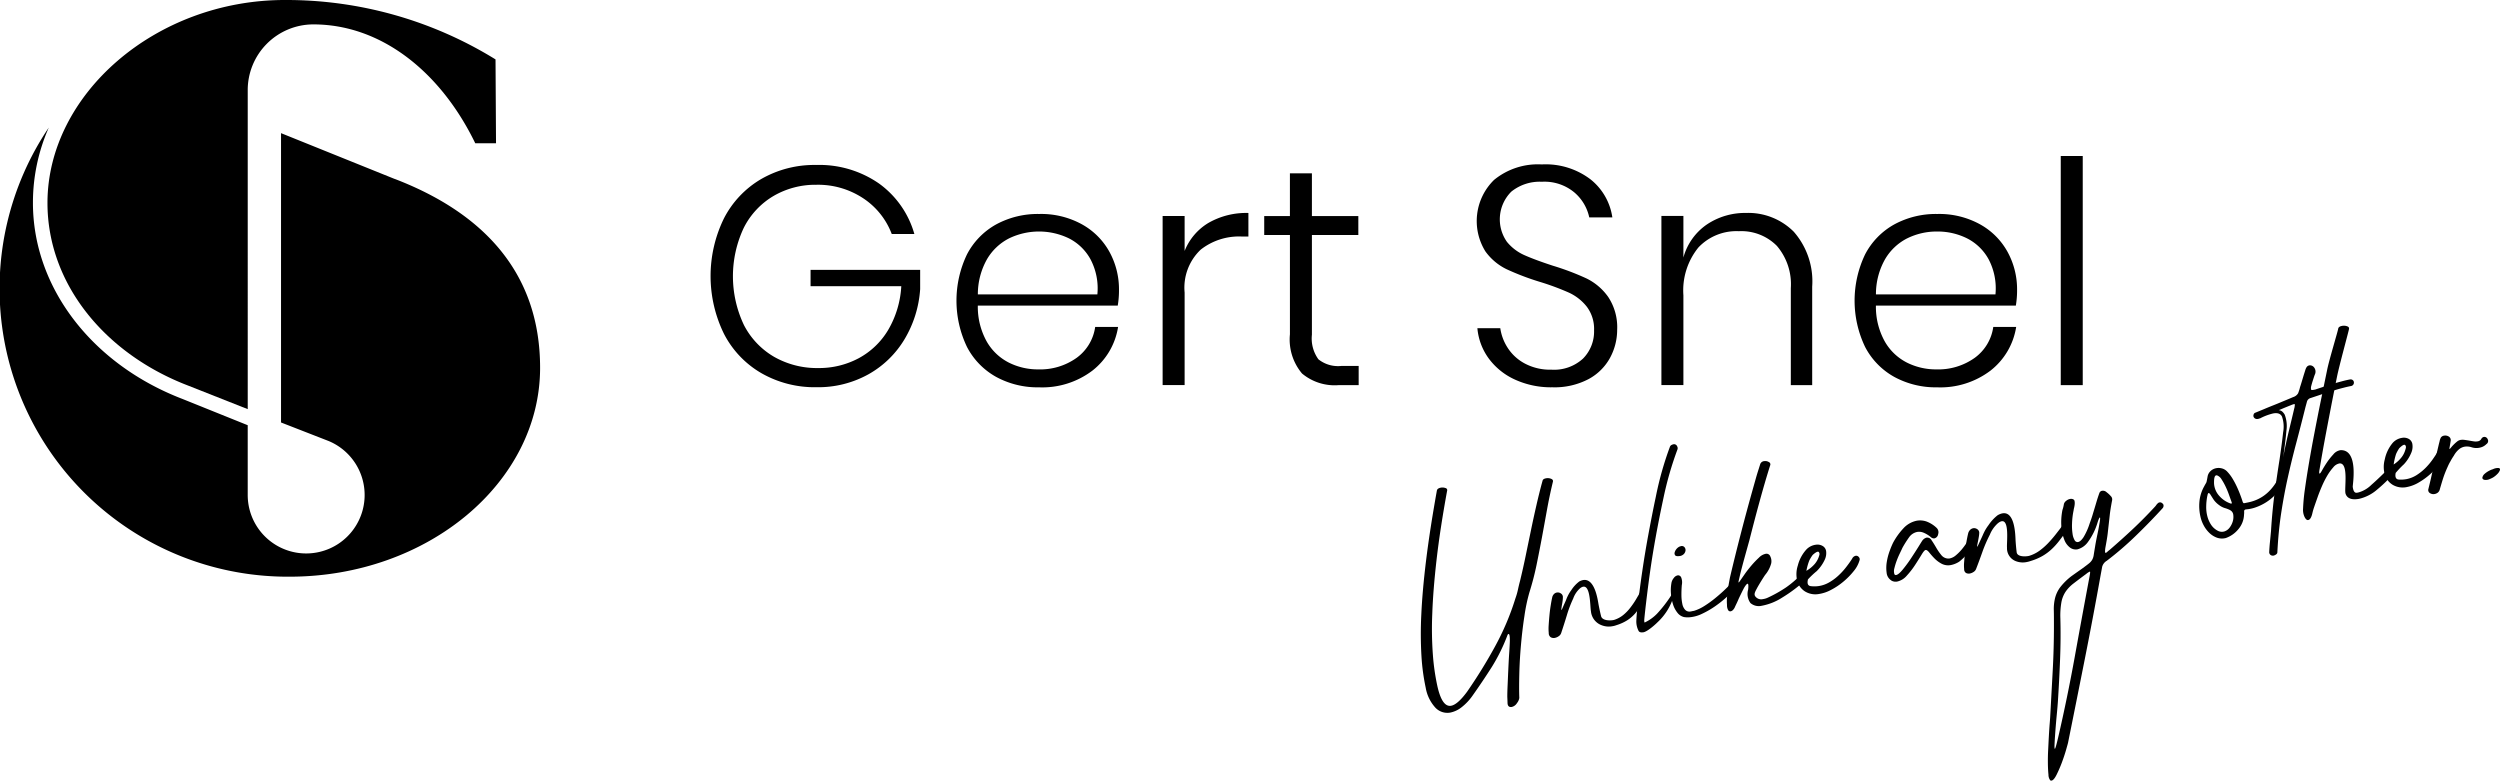
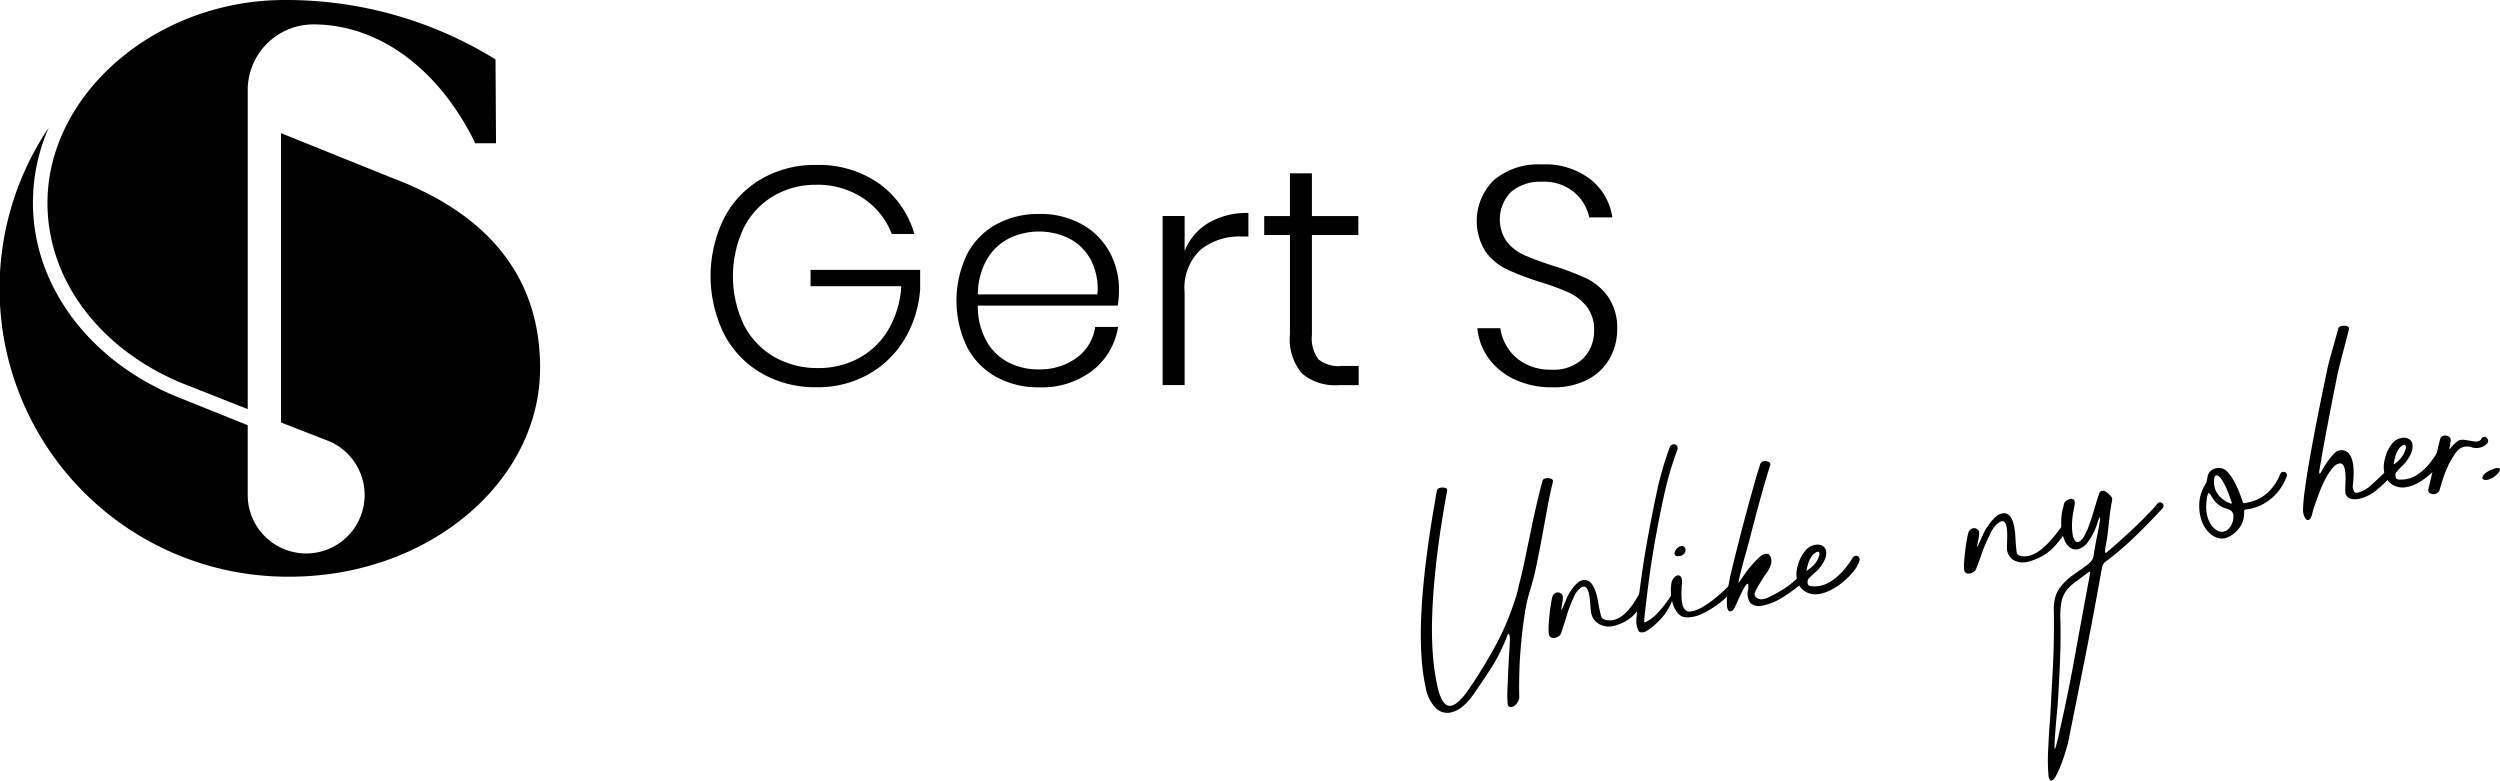
<svg xmlns="http://www.w3.org/2000/svg" width="171.519" height="53.561" viewBox="0 0 171.519 53.561">
  <g id="LOGO_GS" transform="translate(-53.58 -38)">
    <g id="Group_43" data-name="Group 43" transform="translate(53.58 38)">
      <path id="Path_140" data-name="Path 140" d="M80.661,84.934l-7.8-3.144,0,19.85,3.263,1.271a4.011,4.011,0,1,1-5.549,3.707l0-4.79-4.471-1.8c-6.234-2.392-10.266-7.672-10.264-13.455a12.736,12.736,0,0,1,1.087-5.165,19.764,19.764,0,0,0,16.522,30.812c9.465,0,17.186-6.452,17.186-14.33,0-6.68-4.086-10.7-9.972-12.959" transform="translate(-53.58 -72.655)" />
      <path id="Path_141" data-name="Path 141" d="M86.016,38C77.138,38,69.73,44.474,69.73,51.923c0,5.557,3.947,10.345,9.639,12.527l4.1,1.62V44.214a4.506,4.506,0,0,1,4.5-4.54c4.649,0,8.731,3.245,11.111,8.156h1.424l-.034-5.754A27.3,27.3,0,0,0,86.016,38" transform="translate(-66.473 -38)" />
    </g>
    <path id="Path_142" data-name="Path 142" d="M306.867,95.387a6.417,6.417,0,0,1,2.42,3.461h-1.551a5.09,5.09,0,0,0-1.944-2.442,5.607,5.607,0,0,0-3.239-.936,5.687,5.687,0,0,0-2.92.764,5.3,5.3,0,0,0-2.049,2.188,7.8,7.8,0,0,0,.01,6.67,5.356,5.356,0,0,0,2.081,2.188,5.948,5.948,0,0,0,3.025.764,5.769,5.769,0,0,0,2.761-.67,5.239,5.239,0,0,0,2.029-1.944,6.641,6.641,0,0,0,.9-3h-6.224V101.31h7.519v1.317a7.7,7.7,0,0,1-1.073,3.441,6.689,6.689,0,0,1-2.485,2.41,7.1,7.1,0,0,1-3.558.881,7.346,7.346,0,0,1-3.78-.966,6.617,6.617,0,0,1-2.57-2.709,9,9,0,0,1,0-7.9,6.641,6.641,0,0,1,2.559-2.707,7.293,7.293,0,0,1,3.77-.966A7.179,7.179,0,0,1,306.867,95.387Z" transform="translate(-192.975 -44.793)" />
    <path id="Path_143" data-name="Path 143" d="M387.181,120.637a3.16,3.16,0,0,0,1.275-2.124h1.571a4.72,4.72,0,0,1-1.763,3,5.69,5.69,0,0,1-3.653,1.146,5.956,5.956,0,0,1-2.943-.712,4.977,4.977,0,0,1-2.007-2.059,7.344,7.344,0,0,1,0-6.351,4.977,4.977,0,0,1,2.007-2.059,5.978,5.978,0,0,1,2.943-.712,5.8,5.8,0,0,1,2.941.712,4.813,4.813,0,0,1,1.89,1.9,5.33,5.33,0,0,1,.647,2.592,6.345,6.345,0,0,1-.085,1.083h-9.6a4.891,4.891,0,0,0,.605,2.453,3.649,3.649,0,0,0,1.519,1.454,4.435,4.435,0,0,0,2.019.468A4.3,4.3,0,0,0,387.181,120.637Zm-4.629-8.2a3.7,3.7,0,0,0-1.519,1.434,4.879,4.879,0,0,0-.627,2.41h8.2a4.274,4.274,0,0,0-.468-2.4,3.474,3.474,0,0,0-1.486-1.444,4.721,4.721,0,0,0-4.1,0Z" transform="translate(-259.738 -58.085)" />
    <path id="Path_144" data-name="Path 144" d="M452.206,111.13a5.2,5.2,0,0,1,2.739-.68v1.614h-.488a4.258,4.258,0,0,0-2.783.9,3.587,3.587,0,0,0-1.105,2.941v6.351H449.06v-11.6h1.509v2.4A3.933,3.933,0,0,1,452.206,111.13Z" transform="translate(-315.715 -57.838)" />
    <path id="Path_145" data-name="Path 145" d="M490.1,110.181V111.5h-1.382a3.488,3.488,0,0,1-2.505-.8,3.617,3.617,0,0,1-.829-2.687V101.2H483.62V99.9h1.763V96.97h1.509V99.9h3.185V101.2h-3.185v6.839a2.432,2.432,0,0,0,.446,1.688,2.16,2.16,0,0,0,1.571.456h1.19Z" transform="translate(-343.305 -47.076)" />
    <path id="Path_146" data-name="Path 146" d="M565.1,107.183a3.639,3.639,0,0,1-1.476,1.466,5,5,0,0,1-2.485.563,5.935,5.935,0,0,1-2.57-.53,4.588,4.588,0,0,1-1.8-1.454,4.114,4.114,0,0,1-.774-2.071h1.571a3.344,3.344,0,0,0,.488,1.317,3.156,3.156,0,0,0,1.168,1.093,3.677,3.677,0,0,0,1.848.436,2.927,2.927,0,0,0,2.176-.764,2.641,2.641,0,0,0,.754-1.932,2.535,2.535,0,0,0-.5-1.626,3.34,3.34,0,0,0-1.232-.966,17.589,17.589,0,0,0-2.007-.742,17.919,17.919,0,0,1-2.261-.861,3.877,3.877,0,0,1-1.454-1.222,3.943,3.943,0,0,1,.595-4.907,4.737,4.737,0,0,1,3.271-1.061,5.075,5.075,0,0,1,3.366,1.041,4.074,4.074,0,0,1,1.476,2.592H563.67a3.1,3.1,0,0,0-1.008-1.7,3.2,3.2,0,0,0-2.241-.744,3.1,3.1,0,0,0-2.1.68,2.683,2.683,0,0,0-.3,3.441,3.23,3.23,0,0,0,1.2.914q.711.318,1.944.722a17.926,17.926,0,0,1,2.305.871,3.946,3.946,0,0,1,1.5,1.275,3.761,3.761,0,0,1,.615,2.251A4.045,4.045,0,0,1,565.1,107.183Z" transform="translate(-401.055 -44.641)" />
-     <path id="Path_147" data-name="Path 147" d="M627.81,111.727a5.161,5.161,0,0,1,1.265,3.77v6.755h-1.466V115.6a4.051,4.051,0,0,0-.956-2.9,3.43,3.43,0,0,0-2.612-1.008,3.584,3.584,0,0,0-2.771,1.115,4.67,4.67,0,0,0-1.031,3.282v6.158H618.73v-11.6h1.509V113.5a4.041,4.041,0,0,1,1.616-2.273,4.692,4.692,0,0,1,2.676-.787A4.406,4.406,0,0,1,627.81,111.727Z" transform="translate(-451.165 -57.83)" />
-     <path id="Path_148" data-name="Path 148" d="M692.689,120.637a3.16,3.16,0,0,0,1.275-2.124h1.571a4.72,4.72,0,0,1-1.763,3,5.69,5.69,0,0,1-3.653,1.146,5.949,5.949,0,0,1-2.941-.712,4.977,4.977,0,0,1-2.007-2.059,7.344,7.344,0,0,1,0-6.351,4.978,4.978,0,0,1,2.007-2.059,5.97,5.97,0,0,1,2.941-.712,5.8,5.8,0,0,1,2.941.712,4.813,4.813,0,0,1,1.89,1.9,5.33,5.33,0,0,1,.647,2.592,6.349,6.349,0,0,1-.085,1.083h-9.6a4.891,4.891,0,0,0,.605,2.453,3.649,3.649,0,0,0,1.519,1.454,4.433,4.433,0,0,0,2.017.468A4.308,4.308,0,0,0,692.689,120.637Zm-4.631-8.2a3.7,3.7,0,0,0-1.519,1.434,4.858,4.858,0,0,0-.625,2.41h8.2a4.29,4.29,0,0,0-.466-2.4,3.474,3.474,0,0,0-1.486-1.444,4.509,4.509,0,0,0-2.039-.468A4.556,4.556,0,0,0,688.058,112.438Z" transform="translate(-503.63 -58.085)" />
-     <path id="Path_149" data-name="Path 149" d="M756.079,91.07v15.718H754.57V91.07Z" transform="translate(-559.607 -42.366)" />
    <g id="Group_44" data-name="Group 44" transform="translate(151.059 60.347)">
      <path id="Path_150" data-name="Path 150" d="M540.44,215.535a3.691,3.691,0,0,1-.772.815,1.843,1.843,0,0,1-.746.349,1.127,1.127,0,0,1-1.033-.333,2.706,2.706,0,0,1-.666-1.371,14.535,14.535,0,0,1-.29-2.146,26.171,26.171,0,0,1-.012-2.864q.073-1.64.331-3.743t.738-4.772a.206.206,0,0,1,.093-.135.484.484,0,0,1,.169-.063.613.613,0,0,1,.321.022.15.15,0,0,1,.117.2q-.484,2.644-.722,4.724t-.294,3.7a24.311,24.311,0,0,0,.042,2.826,15.377,15.377,0,0,0,.3,2.106q.327,1.5.954,1.382.445-.082,1.093-.962a34.236,34.236,0,0,0,1.9-3.074,17.812,17.812,0,0,0,1.416-3.332,4.427,4.427,0,0,0,.171-.593q.07-.324.145-.6c.141-.583.272-1.162.389-1.735s.238-1.146.355-1.716.242-1.14.371-1.706.27-1.14.43-1.718q.027-.13.242-.169a.625.625,0,0,1,.337.032c.111.042.155.111.131.206q-.233.965-.405,1.918t-.347,1.9q-.176.941-.369,1.882t-.492,1.892a11.934,11.934,0,0,0-.339,1.607c-.1.641-.177,1.3-.238,1.987s-.1,1.351-.115,2-.018,1.2,0,1.646a.744.744,0,0,1-.159.353.577.577,0,0,1-.361.266.453.453,0,0,1-.113,0c-.111-.022-.171-.115-.175-.278s-.01-.3-.016-.422c0-.182.006-.448.022-.795s.03-.712.048-1.093.036-.746.06-1.1.038-.615.044-.8c.008-.359-.022-.532-.095-.518-.032.006-.065.058-.095.155a12.337,12.337,0,0,1-1.049,2.112Q541.149,214.533,540.44,215.535Z" transform="translate(-536.888 -190.16)" />
      <path id="Path_151" data-name="Path 151" d="M583.762,236.986c.054.278.109.532.165.758.085.341.682.315.885.264a1.893,1.893,0,0,0,.643-.343,2.99,2.99,0,0,0,.47-.486,5.641,5.641,0,0,0,.393-.571c.117-.2.216-.367.3-.516a.245.245,0,0,1,.177-.119.183.183,0,0,1,.141.024.239.239,0,0,1,.113.141.218.218,0,0,1-.016.177c-.137.25-.262.478-.377.686a3.267,3.267,0,0,1-.393.565,2.572,2.572,0,0,1-.52.452,3.063,3.063,0,0,1-.746.343c-.046.018-.093.032-.135.044a1.006,1.006,0,0,1-.125.028,1.344,1.344,0,0,1-.772-.063,1.126,1.126,0,0,1-.732-.958c-.073-.349-.008-2.154-.748-1.575a1.7,1.7,0,0,0-.468.7,8.3,8.3,0,0,0-.44,1.16q-.191.626-.383,1.2a.414.414,0,0,1-.169.224.675.675,0,0,1-.264.117.407.407,0,0,1-.282-.04.334.334,0,0,1-.141-.292,3.222,3.222,0,0,1-.006-.534c.014-.218.032-.446.054-.682s.052-.464.087-.682.069-.4.1-.536a.461.461,0,0,1,.123-.24.362.362,0,0,1,.464-.048.292.292,0,0,1,.147.228,1.8,1.8,0,0,1-.012.234c-.012.1-.024.192-.042.282s-.03.173-.04.25a.676.676,0,0,0-.01.151c.016,0,.042-.05.081-.139s.081-.192.131-.3.1-.222.139-.325.075-.173.093-.21a2.436,2.436,0,0,1,.244-.4,2.288,2.288,0,0,1,.543-.587C583.49,234.8,583.707,236.707,583.762,236.986Z" transform="translate(-571.561 -217.822)" />
      <path id="Path_152" data-name="Path 152" d="M725.176,214.49c.02.288.044.545.073.77.042.335.639.3.851.248a2.408,2.408,0,0,0,.708-.349,4.375,4.375,0,0,0,.575-.5q.281-.293.532-.611c.169-.216.317-.405.438-.573a.364.364,0,0,1,.222-.137.174.174,0,0,1,.147.024.189.189,0,0,1,.085.157.285.285,0,0,1-.065.2q-.312.414-.567.746a4.711,4.711,0,0,1-.531.589,3.5,3.5,0,0,1-.615.456,3.872,3.872,0,0,1-.8.343c-.048.016-.1.032-.141.044s-.087.022-.129.03a1.315,1.315,0,0,1-.752-.05.944.944,0,0,1-.621-.934c-.036-.357.238-2.356-.625-1.674a2.1,2.1,0,0,0-.551.783,9.533,9.533,0,0,0-.518,1.2c-.145.411-.286.793-.426,1.15a.411.411,0,0,1-.169.206.722.722,0,0,1-.254.109.407.407,0,0,1-.266-.034.293.293,0,0,1-.131-.264,2.528,2.528,0,0,1,0-.5c.016-.208.036-.43.06-.662s.057-.468.095-.694.077-.418.113-.567a.529.529,0,0,1,.133-.264.418.418,0,0,1,.2-.117.373.373,0,0,1,.29.056.3.3,0,0,1,.145.246,1.731,1.731,0,0,1-.024.25c-.016.1-.034.2-.054.3s-.038.182-.052.26a.727.727,0,0,0-.016.155c.016,0,.044-.05.087-.143s.091-.2.147-.319.111-.236.159-.347.087-.188.107-.228a2.985,2.985,0,0,1,.282-.446,2.878,2.878,0,0,1,.629-.682C725.176,212.023,725.153,214.2,725.176,214.49Z" transform="translate(-684.369 -199.718)" />
      <path id="Path_153" data-name="Path 153" d="M612.5,189.285a.234.234,0,0,1,.149-.139.237.237,0,0,1,.083-.028.2.2,0,0,1,.113,0,.222.222,0,0,1,.149.135.26.26,0,0,1,.026.208,23.045,23.045,0,0,0-.966,3.352q-.59,2.75-.912,5.02c-.214,1.515-.413,3.292-.405,3.38,0,.042.014.137.03.131a2.922,2.922,0,0,0,.843-.6,8.941,8.941,0,0,0,.986-1.275.087.087,0,0,1,.056-.034c.04-.008.075.028.107.1a3.991,3.991,0,0,1-1.133,1.813c-.131.135-.706.651-.97.668-.036,0-.242.042-.313-.111a1.422,1.422,0,0,1-.149-.67,12.492,12.492,0,0,1,.143-1.4q.109-.956.276-2.081c.111-.75.242-1.555.4-2.408s.329-1.741.524-2.656A22.356,22.356,0,0,1,612.5,189.285Z" transform="translate(-595.409 -180.981)" />
      <path id="Path_154" data-name="Path 154" d="M623.555,228.189a2.95,2.95,0,0,0,.7-.329,7.241,7.241,0,0,0,.7-.5c.228-.184.448-.373.66-.573s.393-.383.549-.555a.268.268,0,0,1,.169-.071.171.171,0,0,1,.149.054.21.21,0,0,1,.016.319,8.548,8.548,0,0,1-.625.637,7.7,7.7,0,0,1-.831.674,6.13,6.13,0,0,1-.93.543,2.417,2.417,0,0,1-.92.248,1.585,1.585,0,0,1-.333-.02.8.8,0,0,1-.45-.3,1.77,1.77,0,0,1-.3-.573,3.15,3.15,0,0,1-.139-.716,2.85,2.85,0,0,1,.026-.712.735.735,0,0,1,.171-.383.423.423,0,0,1,.292-.18.236.236,0,0,1,.21.143.93.93,0,0,1,.044.53c-.02.246-.028.48-.026.7a2.929,2.929,0,0,0,.061.585.831.831,0,0,0,.186.4.409.409,0,0,0,.337.131,1.075,1.075,0,0,0,.169-.032Zm-1.055-3.751c-.131.01-.214-.012-.25-.067a.233.233,0,0,1-.026-.194.646.646,0,0,1,.315-.387.807.807,0,0,1,.131-.042.238.238,0,0,1,.226.075.306.306,0,0,1,.073.22.424.424,0,0,1-.111.244.485.485,0,0,1-.321.147Z" transform="translate(-604.807 -208.629)" />
      <path id="Path_155" data-name="Path 155" d="M643.976,195.129c-.5,1.567-1.027,3.562-1.432,5.157q-.251.9-.405,1.462c-.1.377-.18.672-.228.883s-.083.357-.1.434-.014.113,0,.111a.343.343,0,0,0,.075-.085c.077-.109.186-.266.327-.47s.3-.405.47-.607a6.321,6.321,0,0,1,.516-.539.9.9,0,0,1,.454-.264.276.276,0,0,1,.327.173.746.746,0,0,1,.063.482,2.055,2.055,0,0,1-.424.8q-.257.387-.518.841c-.131.256-.264.442-.159.609a.5.5,0,0,0,.532.2,1.15,1.15,0,0,0,.357-.109,8.88,8.88,0,0,0,1.24-.7,6.734,6.734,0,0,0,1.01-.869.356.356,0,0,1,.173-.085.236.236,0,0,1,.18.05.246.246,0,0,1,.01.357,9.883,9.883,0,0,1-1.644,1.25,3.909,3.909,0,0,1-1.414.565.875.875,0,0,1-.766-.188,1.069,1.069,0,0,1-.159-.924c.03-.276.016-.409-.04-.4q-.048.006-.127.109a1.673,1.673,0,0,0-.157.256c-.052.1-.107.212-.165.331s-.109.226-.155.323q-.076.182-.133.3c-.038.079-.081.167-.125.264a.64.64,0,0,1-.133.21.308.308,0,0,1-.171.1.169.169,0,0,1-.165-.083.684.684,0,0,1-.079-.355,3.066,3.066,0,0,1,0-.526c.016-.188.038-.369.063-.547s.052-.339.079-.486.048-.268.069-.361q.324-1.377.724-2.927t.845-3.134c.3-1.057.206-.756.49-1.652a.314.314,0,0,1,.29-.236.46.46,0,0,1,.311.065A.171.171,0,0,1,643.976,195.129Z" transform="translate(-620.004 -185.56)" />
-       <path id="Path_156" data-name="Path 156" d="M698.676,215.541a.416.416,0,0,1,.1.424.34.34,0,0,1-.258.29.3.3,0,0,1-.238-.081,1.934,1.934,0,0,0-.52-.315.8.8,0,0,0-.419-.046.9.9,0,0,0-.571.385,7.183,7.183,0,0,0-.448.712c-.034.081-.091.2-.169.361a5.351,5.351,0,0,0-.218.508,4.35,4.35,0,0,0-.159.514.707.707,0,0,0-.01.387.105.105,0,0,0,.129.089c.113-.02.264-.147.454-.377a9.062,9.062,0,0,0,.563-.764q.278-.421.5-.777c.147-.238.234-.377.26-.415a.533.533,0,0,1,.307-.232.34.34,0,0,1,.345.18c.1.143.2.307.309.492a3.727,3.727,0,0,0,.351.514.623.623,0,0,0,.47.25.425.425,0,0,0,.123-.01.913.913,0,0,0,.416-.214,3.15,3.15,0,0,0,.4-.4,5.21,5.21,0,0,0,.339-.456c.1-.151.18-.274.238-.367a.272.272,0,0,1,.188-.135.2.2,0,0,1,.153.022.273.273,0,0,1,.111.159.291.291,0,0,1-.02.2,7.847,7.847,0,0,1-.613.861,3.646,3.646,0,0,1-.571.555,1.642,1.642,0,0,1-.545.226.968.968,0,0,1-.658-.085,2.017,2.017,0,0,1-.49-.365,4.776,4.776,0,0,1-.353-.4c-.1-.123-.18-.184-.246-.18s-.153.1-.278.307-.276.448-.448.712a5.567,5.567,0,0,1-.573.74,1.216,1.216,0,0,1-.654.407.581.581,0,0,1-.383-.054l-.042-.03a.7.7,0,0,1-.307-.516,2.477,2.477,0,0,1,.012-.75,3.982,3.982,0,0,1,.2-.758,5.737,5.737,0,0,1,.224-.541,4.646,4.646,0,0,1,.7-.984,1.7,1.7,0,0,1,.934-.541,1.352,1.352,0,0,1,.658.052A2.05,2.05,0,0,1,698.676,215.541Z" transform="translate(-663.283 -201.666)" />
      <path id="Path_157" data-name="Path 157" d="M754.191,205.065a1.885,1.885,0,0,1,.286.264.312.312,0,0,1,.091.288c-.081.422-.133.752-.159.988s-.05.456-.073.655-.046.415-.073.649-.083.561-.161.982q-.048.345.024.333a.234.234,0,0,0,.111-.071,2,2,0,0,1,.173-.143q.859-.744,1.6-1.44t1.507-1.525a1.078,1.078,0,0,0,.085-.109.488.488,0,0,1,.089-.1.226.226,0,0,1,.135-.075.21.21,0,0,1,.186.065.179.179,0,0,1,.085.159.255.255,0,0,1-.063.173q-.859.944-1.837,1.89a21.53,21.53,0,0,1-2,1.722.684.684,0,0,0-.311.407c-.024.137-.058.319-.1.543q-.52,2.91-1.089,5.776t-1.154,5.762c-.014.061-.061.226-.139.5s-.175.559-.288.863a8.737,8.737,0,0,1-.359.827c-.125.248-.238.381-.343.4a.114.114,0,0,1-.091-.02.624.624,0,0,1-.121-.383c-.022-.208-.036-.458-.04-.752s0-.611.018-.95.032-.664.05-.974.036-.591.056-.839.034-.428.038-.536q.085-1.561.169-3.1t.083-3.092c0-.4,0-.75-.008-1.051a3.182,3.182,0,0,1,.089-.839,2.1,2.1,0,0,1,.357-.738,4.229,4.229,0,0,1,.771-.758l.369-.262.369-.26q.3-.218.448-.339a.91.91,0,0,0,.228-.254.953.953,0,0,0,.107-.331c.02-.133.05-.319.091-.559.034-.214.065-.381.089-.5s.046-.232.069-.337.044-.216.069-.337.052-.288.089-.5q.06-.348.012-.339t-.151.327a4.348,4.348,0,0,1-.666,1.355,1.286,1.286,0,0,1-.71.5.659.659,0,0,1-.52-.121,1.186,1.186,0,0,1-.391-.539,3.145,3.145,0,0,1-.2-.885,4.291,4.291,0,0,1,.073-1.154,2.17,2.17,0,0,0,.1-.405.4.4,0,0,1,.147-.214.586.586,0,0,1,.286-.139.334.334,0,0,1,.2.024.165.165,0,0,1,.1.131.8.8,0,0,1,.008.21,1.6,1.6,0,0,1-.038.232,1.526,1.526,0,0,0-.038.194,5.314,5.314,0,0,0-.107.9,3.7,3.7,0,0,0,.036.7,1.2,1.2,0,0,0,.143.442.224.224,0,0,0,.24.123c.113-.02.236-.131.369-.329a4.318,4.318,0,0,0,.419-.936q.133-.36.206-.605c.048-.163.095-.317.139-.462s.089-.3.135-.454.109-.353.192-.583a.241.241,0,0,1,.186-.147A.367.367,0,0,1,754.191,205.065Zm-1.168,5.758c.042-.216.048-.321.016-.315a.981.981,0,0,0-.244.157q-.514.381-.865.651a2.514,2.514,0,0,0-.555.575,1.954,1.954,0,0,0-.288.732,5.433,5.433,0,0,0-.069,1.109q.036,1.352-.02,2.787t-.143,2.8c-.016.268-.044.595-.081.98s-.069.752-.095,1.1-.046.647-.058.9-.006.369.018.365.04-.063.075-.175.081-.3.141-.549q.644-2.786,1.144-5.551T753.023,210.823Z" transform="translate(-707.14 -193.64)" />
      <path id="Path_158" data-name="Path 158" d="M804.641,199.468c.028.1.067.149.115.141s.129-.024.244-.048a3.033,3.033,0,0,0,.45-.123,2.718,2.718,0,0,0,1.083-.716,3.328,3.328,0,0,0,.694-1.109.261.261,0,0,1,.143-.143.272.272,0,0,1,.169,0,.216.216,0,0,1,.129.123.231.231,0,0,1,.006.18,3.556,3.556,0,0,1-.821,1.3,3.438,3.438,0,0,1-1.295.817,2.481,2.481,0,0,1-.69.145l-.034.012a.118.118,0,0,0-.077.131,1.257,1.257,0,0,1-.008.212,1.625,1.625,0,0,1-.379.99,1.953,1.953,0,0,1-.865.617,1.043,1.043,0,0,1-.621-.024,1.478,1.478,0,0,1-.512-.323,2.063,2.063,0,0,1-.387-.512,2.3,2.3,0,0,1-.222-.585,3.272,3.272,0,0,1-.073-1.067,2.6,2.6,0,0,1,.313-1.01c.056-.107.1-.184.127-.228a.419.419,0,0,0,.052-.123c.008-.038.016-.081.026-.127s.024-.125.044-.238a.672.672,0,0,1,.173-.329.771.771,0,0,1,.29-.19.854.854,0,0,1,.478-.028.77.77,0,0,1,.424.252,2.764,2.764,0,0,1,.323.424,5.645,5.645,0,0,1,.284.522c.087.182.165.363.236.547S804.593,199.313,804.641,199.468Zm-.861.609a1.982,1.982,0,0,0-.361-.137,1.257,1.257,0,0,1-.387-.206,1.619,1.619,0,0,1-.351-.343c-.067-.1-.151-.232-.256-.4-.048-.061-.083-.087-.107-.079s-.054.05-.069.117-.028.123-.036.169a4.073,4.073,0,0,0-.059.633,2.511,2.511,0,0,0,.075.664,1.942,1.942,0,0,0,.258.591,1.222,1.222,0,0,0,.476.422.589.589,0,0,0,.466.028.725.725,0,0,0,.341-.266,1.3,1.3,0,0,0,.208-.42,1.054,1.054,0,0,0,.034-.43.407.407,0,0,0-.165-.3Zm.048-.446.055.006q.045-.015.012-.109l-.054-.149-.147-.409c-.062-.173-.137-.349-.222-.526a4.131,4.131,0,0,0-.268-.476.629.629,0,0,0-.288-.26.124.124,0,0,0-.093-.006.157.157,0,0,0-.087.1.707.707,0,0,0-.038.184c-.006.067-.008.131-.008.192a1.228,1.228,0,0,0,.006.141,1.394,1.394,0,0,0,.377.815A1.806,1.806,0,0,0,803.828,199.631Z" transform="translate(-748.27 -187.433)" />
      <path id="Path_159" data-name="Path 159" d="M839.378,149.007c.014-.1.1-.169.274-.2a.654.654,0,0,1,.335.026c.111.038.153.1.131.2-.032.19-.67,2.509-.819,3.253s-.3,1.5-.444,2.249-.286,1.484-.417,2.194-.24,1.339-.331,1.886c-.042.224-.042.331,0,.325s.091-.087.179-.244.194-.331.321-.52a4.353,4.353,0,0,1,.43-.541.784.784,0,0,1,.5-.3c1.267-.05.823,2.392.841,2.521.069.51.272.4.409.375a2.059,2.059,0,0,0,.869-.516q.52-.451,1.424-1.365c.026-.038.1.032.165.02.089-.016.123-.093.165-.044a.194.194,0,0,1,.073.155.308.308,0,0,1-.05.165,10.068,10.068,0,0,1-1.376,1.388,2.877,2.877,0,0,1-1.24.639c-.337.063-.8.069-.934-.357-.1-.309.238-2.128-.415-2.071a.711.711,0,0,0-.43.272,3.567,3.567,0,0,0-.407.561,6.515,6.515,0,0,0-.365.722c-.113.262-.214.514-.3.76s-.163.462-.228.653a4.092,4.092,0,0,0-.123.415c-.067.311-.165.478-.294.5-.089.016-.171-.054-.252-.216a1.147,1.147,0,0,1-.1-.567,12.831,12.831,0,0,1,.127-1.337q.112-.811.28-1.8t.377-2.075q.209-1.092.432-2.184t.436-2.124C838.758,151.141,839.353,149.187,839.378,149.007Z" transform="translate(-776.44 -148.797)" />
      <path id="Path_160" data-name="Path 160" d="M865.285,189.3c-.06.3.028.436.2.454a2.093,2.093,0,0,0,.528-.026,1.989,1.989,0,0,0,.7-.274,3.553,3.553,0,0,0,.607-.484,4.439,4.439,0,0,0,.508-.605c.153-.216.288-.428.407-.633a.344.344,0,0,1,.238-.21.225.225,0,0,1,.214.077.214.214,0,0,1,.06.216,2.036,2.036,0,0,1-.363.762,4.851,4.851,0,0,1-.674.758,4.7,4.7,0,0,1-.819.607,2.513,2.513,0,0,1-.809.321,1.358,1.358,0,0,1-.992-.141,1.251,1.251,0,0,1-.549-.7,1.926,1.926,0,0,1-.006-1.041,2.557,2.557,0,0,1,.549-1.146,1.081,1.081,0,0,1,.625-.339.7.7,0,0,1,.446.056.5.5,0,0,1,.268.331,1.072,1.072,0,0,1-.05.589,2.639,2.639,0,0,1-.522.833A6.309,6.309,0,0,0,865.285,189.3Zm.649-1.91c-.1-.107-.409.222-.409.222a2.685,2.685,0,0,0-.214.391,4.269,4.269,0,0,0-.165.718,2.167,2.167,0,0,0,.538-.488,1.494,1.494,0,0,0,.258-.5C865.979,187.61,866.031,187.495,865.934,187.388Z" transform="translate(-798.402 -179.201)" />
      <path id="Path_161" data-name="Path 161" d="M665.432,225.646c-.075.3.006.436.18.462a2.01,2.01,0,0,0,.528,0,2.031,2.031,0,0,0,.714-.238,3.356,3.356,0,0,0,.631-.454,4.558,4.558,0,0,0,.539-.577c.163-.208.311-.413.438-.613a.345.345,0,0,1,.248-.2.224.224,0,0,1,.21.089.217.217,0,0,1,.05.22,2.027,2.027,0,0,1-.4.744,4.923,4.923,0,0,1-.712.724,4.623,4.623,0,0,1-.847.565,2.545,2.545,0,0,1-.825.28,1.359,1.359,0,0,1-.982-.19,1.256,1.256,0,0,1-.514-.726,1.927,1.927,0,0,1,.046-1.039,2.559,2.559,0,0,1,.605-1.117,1.093,1.093,0,0,1,.641-.309.688.688,0,0,1,.442.079.491.491,0,0,1,.25.343,1.052,1.052,0,0,1-.081.585,2.707,2.707,0,0,1-.563.807A5.723,5.723,0,0,0,665.432,225.646Zm.742-1.876c-.093-.111-.419.2-.419.2a2.607,2.607,0,0,0-.232.379,3.943,3.943,0,0,0-.2.71,2.269,2.269,0,0,0,.563-.46,1.489,1.489,0,0,0,.282-.484C666.208,223.994,666.266,223.881,666.174,223.77Z" transform="translate(-638.87 -208.243)" />
      <path id="Path_162" data-name="Path 162" d="M880.914,188.315a7.492,7.492,0,0,0-.294.74c-.071.22-.149.48-.236.779a.4.4,0,0,1-.137.238.493.493,0,0,1-.224.1.438.438,0,0,1-.317-.061.245.245,0,0,1-.109-.284c.02-.079.052-.216.1-.411s.1-.422.155-.676.117-.522.184-.8.125-.536.182-.774.1-.438.145-.6a.909.909,0,0,1,.093-.272.318.318,0,0,1,.214-.127.457.457,0,0,1,.323.059.285.285,0,0,1,.131.307c-.03.2-.054.339-.071.424s-.018.127,0,.125.063-.052.141-.151a2.945,2.945,0,0,1,.387-.371.536.536,0,0,1,.218-.1.939.939,0,0,1,.292,0q.16.021.315.048c.1.018.2.036.3.05a.8.8,0,0,0,.268,0,.335.335,0,0,0,.264-.186.251.251,0,0,1,.165-.117.239.239,0,0,1,.258.151.25.25,0,0,1-.081.339.879.879,0,0,1-.248.177,1.013,1.013,0,0,1-.242.075,1.058,1.058,0,0,1-.528-.032,1,1,0,0,0-.5-.038.865.865,0,0,0-.349.163,1.528,1.528,0,0,0-.371.454,3.779,3.779,0,0,0-.238.393A3.154,3.154,0,0,0,880.914,188.315Z" transform="translate(-810.47 -178.625)" />
      <path id="Path_163" data-name="Path 163" d="M898.688,197.26a.746.746,0,0,1,.418-.079.107.107,0,0,1,.06.151.714.714,0,0,1-.173.256,1.516,1.516,0,0,1-.3.242,2.13,2.13,0,0,1-.21.1.647.647,0,0,1-.379.059c-.093-.024-.139-.075-.139-.147a.445.445,0,0,1,.157-.266,1.6,1.6,0,0,1,.512-.3Z" transform="translate(-825.135 -187.415)" />
-       <path id="Path_164" data-name="Path 164" d="M821.176,175.05c.01-.218.026-.444.05-.676s.048-.484.073-.754q.091-1.473.26-2.7t.327-2.215c.111-.75.192-1.376.246-1.872a2.1,2.1,0,0,0-.081-1.075c-.1-.2-.3-.268-.6-.214a3.81,3.81,0,0,0-.942.361l0-.024-.081.04-.024,0a.258.258,0,0,1-.3-.143.246.246,0,0,1,.006-.169.181.181,0,0,1,.115-.115l.573-.236c.236-.1.48-.2.734-.3s.5-.206.728-.3.418-.173.555-.234a.589.589,0,0,0,.343-.262,3.082,3.082,0,0,0,.137-.436c.016-.044.046-.135.087-.272s.085-.282.131-.436.091-.294.133-.424a.829.829,0,0,1,.095-.224.291.291,0,0,1,.19-.123.353.353,0,0,1,.327.145.468.468,0,0,1,.042.5c-.016.044-.04.111-.069.2l-.091.284c-.03.1-.058.2-.079.282a.473.473,0,0,0-.018.2c-.012.069.042.093.163.071l.133-.024c.155-.054.339-.115.547-.182s.419-.133.635-.2.428-.125.633-.18.393-.1.561-.129a.232.232,0,0,1,.173.03.2.2,0,0,1,.095.145.224.224,0,0,1-.036.175.228.228,0,0,1-.151.1c-.177.032-.387.083-.633.147s-.5.139-.756.22-.51.163-.752.244-.45.151-.623.208a.364.364,0,0,0-.262.236c-.026.1-.06.228-.1.367q-.336,1.346-.649,2.525t-.571,2.342c-.173.774-.321,1.575-.448,2.4s-.216,1.728-.266,2.709a.181.181,0,0,1-.085.153.434.434,0,0,1-.184.085.19.19,0,0,1-.075,0A.233.233,0,0,1,821.176,175.05Zm1.727-9.875a1.664,1.664,0,0,0,.032-.224c0-.038-.018-.052-.058-.046a1.456,1.456,0,0,0-.222.079c-.085.032-.2.079-.343.137s-.3.127-.48.2a.432.432,0,0,1,.244.1.9.9,0,0,1,.163.206,2.19,2.19,0,0,1,.117,1.105q-.064.741-.224,1.829c.109-.577.232-1.144.365-1.7S822.768,165.748,822.9,165.175Z" transform="translate(-762.97 -159.527)" />
    </g>
  </g>
</svg>